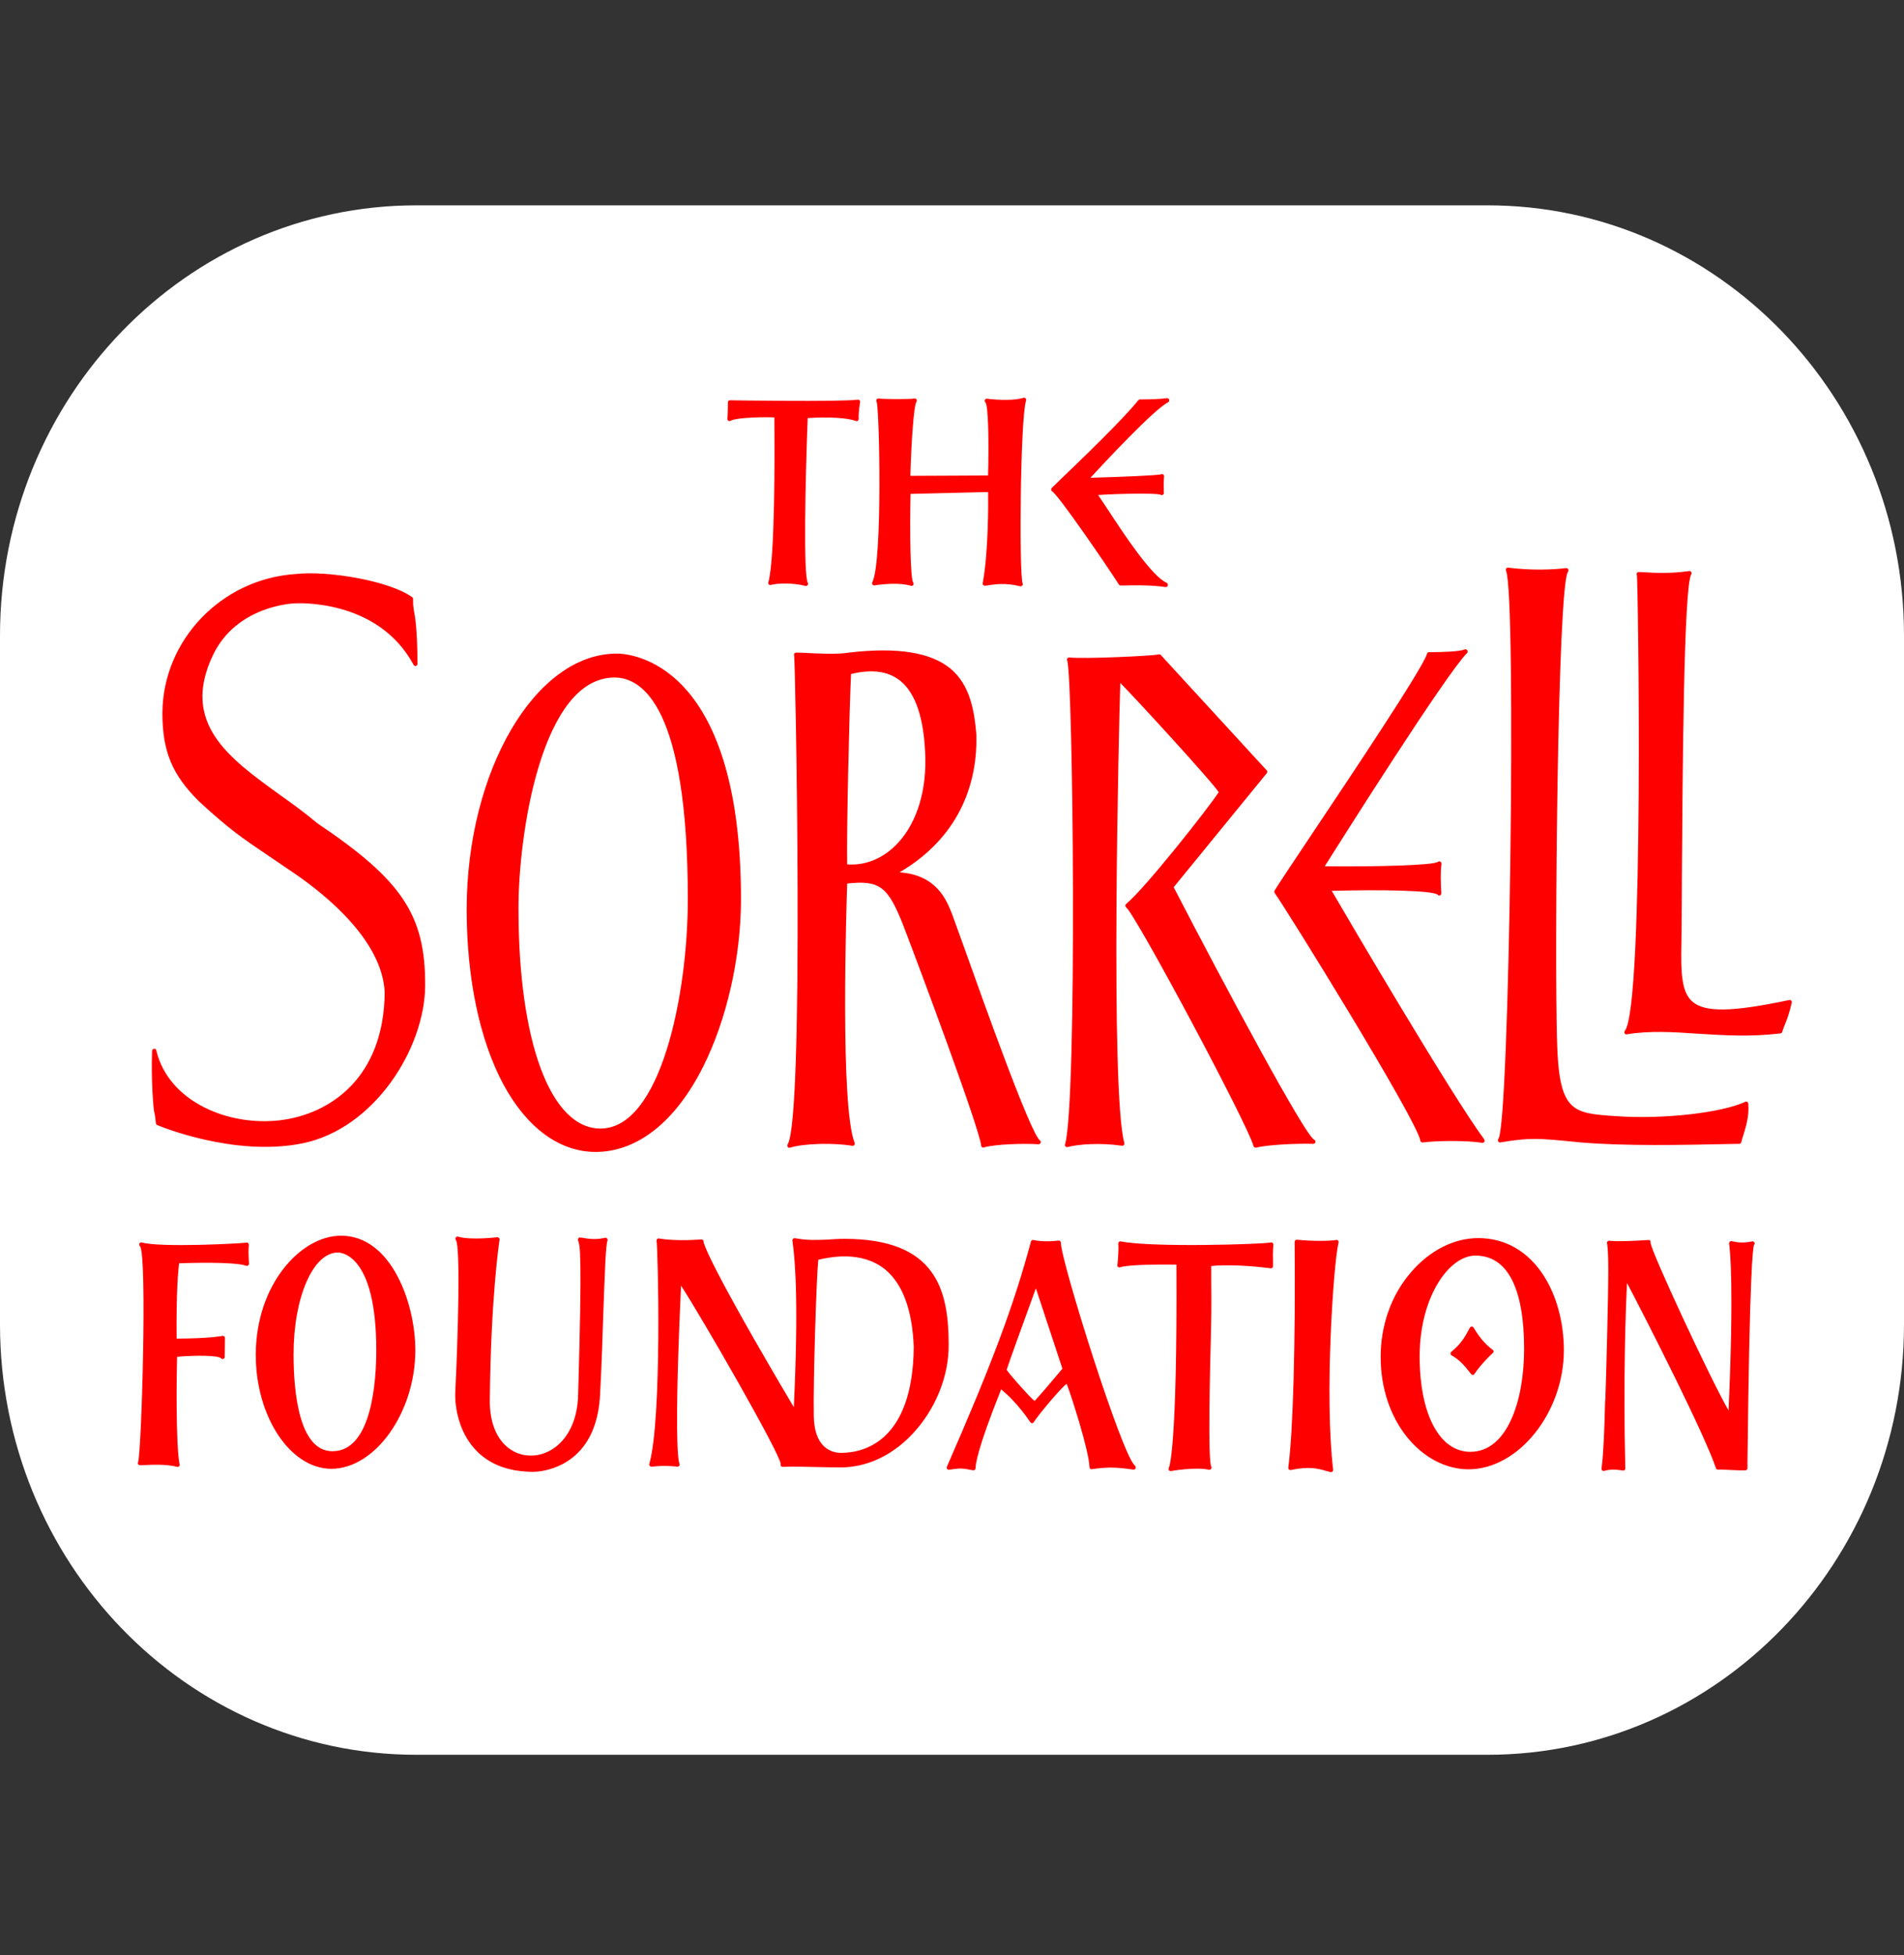
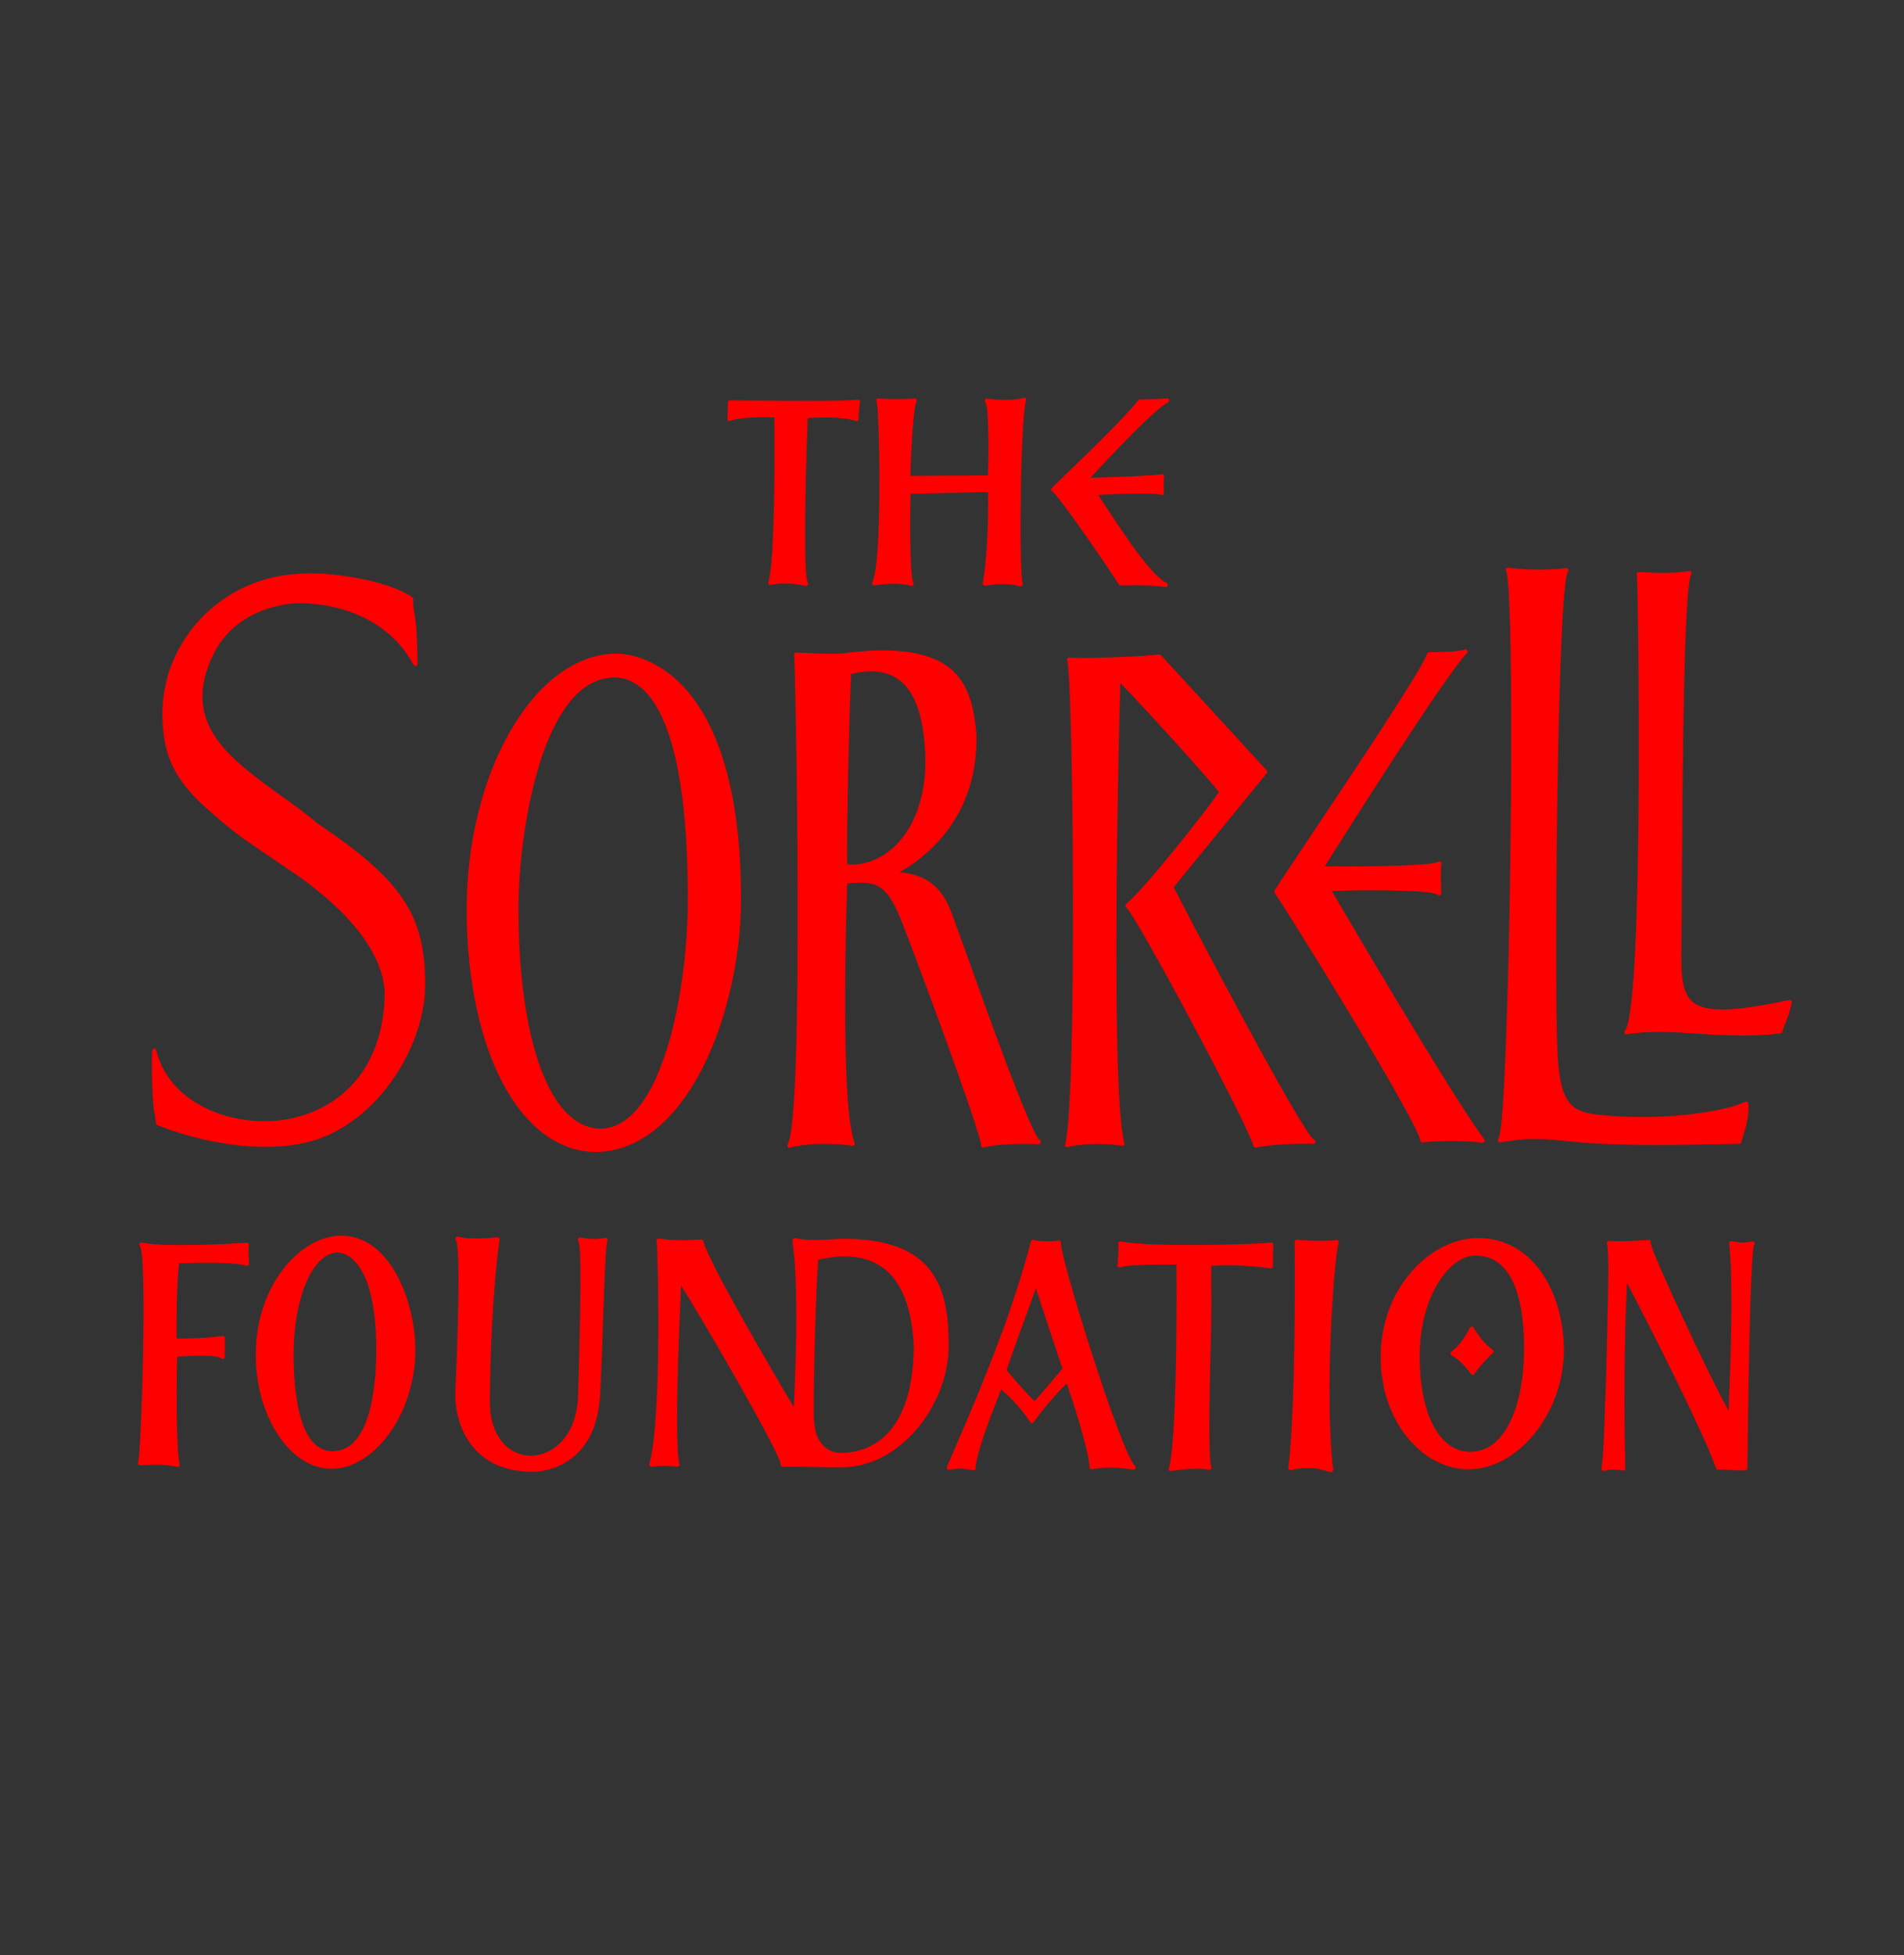
<svg xmlns="http://www.w3.org/2000/svg" version="1.1" id="Layer_1" x="0px" y="0px" width="155.449px" height="159.57px" viewBox="0 0 155.449 159.57" enable-background="new 0 0 155.449 159.57" xml:space="preserve">
  <rect x="0" y="0" width="155.449" height="159.57" fill="#333333" stroke="none" />
-   <path fill="#FFFFFF" d="M155.449,108.084c0,19.397-15.231,35.129-34.006,35.129H33.994C15.219,143.214,0,127.483,0,108.084V51.879  c0-19.396,15.22-35.12,33.994-35.12h87.449c18.773,0,34.006,15.725,34.006,35.12V108.084L155.449,108.084z" />
-   <path fill="#FF0000" d="M59.638,34.342c0.569-0.3,2.975-0.318,3.584-0.273c0.023,2.69,0.064,11.542-0.493,13.454  c-0.024,0.054,0,0.128,0.042,0.176c0.039,0.035,0.109,0.062,0.184,0.035c0.414-0.128,1.813-0.192,2.8,0.086  c0.061,0.019,0.141-0.012,0.176-0.074c0.051-0.042,0.057-0.122,0.018-0.182c-0.366-0.702-0.199-8.358-0.006-13.447  c0.585-0.036,2.764-0.158,3.933,0.237c0.057,0.024,0.11,0.019,0.167-0.023c0.042-0.033,0.065-0.099,0.065-0.154  c-0.03-0.419,0.067-1.082,0.109-1.35c0.013-0.058,0-0.11-0.035-0.158c-0.039-0.039-0.099-0.05-0.146-0.05  c-1.504,0.189-10.344,0.05-10.437,0.05c-0.042,0-0.09,0.012-0.122,0.048c-0.036,0.03-0.048,0.074-0.048,0.122  c0,0.012,0,0.901-0.042,1.338c0,0.057,0.018,0.131,0.076,0.154C59.51,34.377,59.582,34.377,59.638,34.342 M71.403,47.777  c0.688-0.115,2.096-0.243,2.966,0.03c0.061,0.03,0.14,0,0.188-0.062c0.044-0.06,0.044-0.141,0-0.199  c-0.232-0.348-0.285-3.951-0.218-7.238l6.334-0.151c0.016,0.874,0.032,4.893-0.442,7.438c-0.006,0.062,0.006,0.116,0.042,0.151  c0.039,0.039,0.092,0.062,0.14,0.057l0.161-0.018c0.6-0.099,1.528-0.244,2.708,0.064c0.06,0.012,0.134-0.012,0.169-0.053  c0.045-0.051,0.069-0.116,0.039-0.178c-0.3-0.938-0.185-13.49,0.279-14.926c0.023-0.062,0-0.134-0.036-0.178  c-0.051-0.048-0.104-0.064-0.172-0.048c-0.633,0.22-2.011,0.202-2.964,0.075c-0.093-0.016-0.164,0.036-0.196,0.112  c-0.023,0.08,0.012,0.173,0.081,0.215c-0.019-0.013-0.019-0.013-0.019-0.013c0.227,0.285,0.28,3.22,0.205,5.948l-6.343,0.03  c0.074-2.765,0.289-5.729,0.481-6.007h-0.013c0.062-0.058,0.074-0.135,0.051-0.208c-0.051-0.071-0.122-0.11-0.19-0.093  c-0.342,0.062-2.325,0.062-2.928,0c-0.074-0.012-0.151,0.033-0.175,0.116c-0.021,0.057,0,0.116,0.023,0.166  c0.227,0.541,0.493,13.13-0.36,14.714c-0.022,0.054-0.018,0.128,0.013,0.182C71.27,47.76,71.338,47.784,71.403,47.777   M91.349,47.703c0.029,0.062,0.076,0.081,0.14,0.081h0.315c0.688-0.019,2.143-0.052,3.355,0.127  c0.083,0.006,0.169-0.039,0.181-0.127c0.03-0.086-0.012-0.18-0.092-0.221c-1.233-0.547-3.48-3.957-4.821-6.007  c-0.321-0.47-0.583-0.877-0.772-1.156c1.45-0.104,4.792-0.179,5.101-0.021c0.062,0.039,0.122,0.039,0.186,0  c0.053-0.03,0.08-0.083,0.08-0.158c-0.016-0.609-0.016-0.913,0.018-1.332c0.019-0.067-0.033-0.134-0.075-0.172  c-0.064-0.036-0.122-0.036-0.181,0l0.012-0.012c-0.272,0.098-3.52,0.226-5.767,0.285c1.115-1.21,5.223-5.618,6.337-6.153  c0.068-0.042,0.11-0.134,0.086-0.214c-0.018-0.083-0.11-0.141-0.189-0.128c-0.646,0.092-1.656,0.104-2.186,0.104  c-0.06,0-0.11,0.03-0.146,0.068c-1.187,1.513-4.804,4.979-6.344,6.459c-0.389,0.375-0.639,0.624-0.719,0.699  c-0.03,0.035-0.048,0.098-0.042,0.14c0,0.062,0.023,0.104,0.074,0.134C86.459,40.459,90.368,46.164,91.349,47.703 M25.894,67.179  c-0.945-0.806-2.003-1.566-3.038-2.304c-4.159-3.005-8.104-5.838-5.487-11.37c1.938-4.111,6.625-4.262,6.673-4.262  c0.074-0.007,6.77-0.455,9.724,5.012c0.035,0.077,0.112,0.116,0.192,0.092c0.081-0.026,0.128-0.098,0.128-0.172  c-0.018-2.922-0.198-3.84-0.291-4.328l-0.018-0.122c-0.05-0.314-0.05-0.442-0.05-0.604c0-0.065,0-0.151,0-0.25  c0-0.055-0.036-0.102-0.078-0.135c-1.875-1.35-6.894-2.179-9.516-1.888c-6.039,0.398-10.825,5.372-10.874,11.319  c0,3.145,0.779,5.039,2.991,7.238c2.55,2.342,3.476,2.951,5.671,4.438l2.125,1.441c2.66,1.828,7.146,5.497,7.36,9.673  c-0.036,6.971-4.438,9.984-8.552,10.472c-4.184,0.5-9.103-1.498-10.096-5.713c-0.012-0.083-0.092-0.137-0.169-0.125  c-0.086,0-0.16,0.077-0.172,0.16c-0.089,2.373,0.11,4.863,0.185,5.054c0.036,0.071,0.089,0.511,0.128,0.874  c0,0.061,0.036,0.125,0.104,0.137c0.065,0.036,6.233,2.628,11.839,1.499c5.874-1.177,10.004-7.734,10.039-12.867  C34.737,74.691,32.837,71.84,25.894,67.179 M48.625,94.012c3.404,0,6.514-2.455,8.767-6.926c1.953-3.879,3.104-8.992,3.104-13.698  c0-19.488-9.104-20.046-10.143-20.046c-6.642,0-12.252,9.562-12.252,20.891c0,5.615,1.069,10.689,3.005,14.28  C43.03,92.068,45.697,94.012,48.625,94.012 M50.176,55.295c2.248,0,5.979,2.352,5.979,18.094c0,7.769-2.209,18.715-7.128,18.715  c-4.072,0-6.697-7.051-6.697-17.96C42.329,67.994,44.24,55.295,50.176,55.295 M77.723,74.581c-0.449-1.133-1.261-3.185-4.286-3.387  c4.182-2.429,6.405-6.391,6.277-11.247c-0.169-2.011-0.541-4.044-2.083-5.354c-1.616-1.355-4.352-1.795-8.338-1.332  c-0.895,0.164-2.619,0.074-3.646,0.018c-0.292-0.006-0.511-0.018-0.646-0.018c-0.062,0-0.109,0.03-0.146,0.074  c-0.039,0.048-0.039,0.113-0.019,0.169c0.096,0.25,0.838,37.778-0.531,39.895c-0.03,0.061-0.03,0.144,0.012,0.202  c0.044,0.065,0.11,0.089,0.178,0.065c1.192-0.375,3.713-0.394,5.089-0.154c0.068,0.006,0.122-0.018,0.164-0.06  c0.033-0.055,0.05-0.125,0.027-0.186c-1.201-2.96-0.666-19.414-0.609-21.158c2.672-0.289,3.335,0.235,4.607,3.487  c1.296,3.374,6.168,16.417,6.337,17.916c0,0.042,0.042,0.102,0.08,0.125c0.048,0.03,0.083,0.036,0.14,0.012  c0.814-0.262,3.268-0.345,4.456-0.262c0.077,0,0.151-0.036,0.175-0.119c0.033-0.077,0-0.153-0.06-0.202  c-0.767-0.553-4.589-11.254-6.215-15.825C78.192,75.871,77.839,74.893,77.723,74.581 M68.999,72.128h-0.006v-0.006h0.012  L68.999,72.128z M73.041,69.073c-1.126,1.069-2.481,1.575-3.876,1.471c-0.057-2.3,0.164-12.258,0.315-15.534  c1.712-0.416,3.014-0.238,4.001,0.535c1.296,1.028,2.003,3.184,2.068,6.403C75.598,64.914,74.685,67.506,73.041,69.073   M94.604,53.408c-0.547,0.127-6.088,0.383-7.298,0.25c-0.068-0.007-0.122,0.012-0.151,0.073c-0.044,0.042-0.051,0.102-0.027,0.169  c0.487,1.32,0.829,35.92-0.169,39.487c-0.029,0.065-0.018,0.131,0.03,0.178c0.057,0.049,0.116,0.071,0.172,0.049  c0.877-0.238,2.72-0.363,4.444-0.107c0.054,0.006,0.122-0.018,0.158-0.059c0.029-0.049,0.047-0.107,0.029-0.174  c-1.155-4.215-0.442-34.089-0.327-37.537c1.297,1.306,7.5,8.068,8.035,8.915c-0.847,1.309-6.034,7.878-7.556,9.12  c-0.042,0.03-0.071,0.083-0.071,0.135c0.013,0.053,0.03,0.109,0.071,0.146c0.8,0.627,9.943,17.743,10.397,19.479  c0.033,0.095,0.129,0.147,0.221,0.131c0.865-0.238,3.438-0.357,4.658-0.31c0.089,0,0.157-0.06,0.175-0.137  c0.018-0.089-0.03-0.172-0.11-0.208c-0.767-0.381-7.262-12.485-11.462-20.6l7.598-9.302c0.061-0.073,0.061-0.172-0.006-0.237  c-0.074-0.093-8.293-9.021-8.638-9.408C94.731,53.414,94.672,53.396,94.604,53.408 M115.961,93.091  c0.013,0.095,0.102,0.155,0.193,0.148c1.046-0.138,3.472-0.185,4.872,0.029c0.053,0.006,0.127-0.022,0.169-0.089  c0.03-0.064,0.018-0.137-0.018-0.196c-2.51-3.341-11.21-18.142-12.449-20.278c4.034-0.116,8.313-0.036,8.655,0.323  c0.036,0.054,0.116,0.071,0.193,0.048c0.057-0.042,0.098-0.104,0.098-0.176c-0.048-0.828-0.083-1.688,0.013-2.398  c0-0.074-0.03-0.146-0.089-0.185c-0.062-0.029-0.135-0.023-0.19,0.016c-0.372,0.292-4.979,0.407-9.253,0.369  c1.314-2.086,9.863-15.633,11.623-17.41c0.042-0.053,0.06-0.146,0.012-0.22c-0.036-0.071-0.128-0.096-0.208-0.071  c-0.407,0.175-1.766,0.226-2.916,0.226c-0.077,0-0.146,0.055-0.164,0.134c-0.297,1.112-6.141,9.849-9.631,15.065  c-1.492,2.229-2.567,3.85-2.806,4.25c-0.03,0.06-0.03,0.14,0,0.202C104.838,73.9,115.718,91.45,115.961,93.091 M141.184,93.365  l0.826-0.013c0.073,0,0.134-0.06,0.157-0.131c0.057-0.226,0.116-0.452,0.19-0.654c0.231-0.772,0.455-1.51,0.378-2.497  c-0.012-0.06-0.03-0.118-0.086-0.143c-0.042-0.03-0.104-0.03-0.151-0.006c-1.974,0.909-6.721,1.444-10.574,1.171  c-3.569-0.238-4.646-0.321-4.803-6.124c-0.208-7.015,0.036-37.237,0.9-38.312c0.042-0.068,0.048-0.135,0.012-0.202  c-0.036-0.06-0.098-0.099-0.179-0.089c-1.018,0.127-2.871,0.204-4.717-0.039c-0.061-0.007-0.135,0.022-0.176,0.08  c-0.023,0.06-0.023,0.134,0,0.187c0.859,1.968,0.279,45.284-0.627,46.342c-0.042,0.061-0.062,0.144-0.022,0.202  c0.036,0.078,0.104,0.107,0.169,0.101c2.446-0.409,3.073-0.339,6.063-0.053l0.523,0.053  C132.652,93.542,137.378,93.448,141.184,93.365 M146.246,81.667c-0.047-0.042-0.101-0.062-0.169-0.051  c-4.646,0.98-6.867,1.025-7.901,0.131c-0.9-0.776-0.944-2.363-0.9-4.703c0.018-1.129,0.036-3.14,0.042-5.689  c0.053-8.207,0.146-23.495,0.761-24.483c0.036-0.058,0.036-0.135,0-0.19c-0.036-0.06-0.11-0.092-0.164-0.08  c-1.504,0.227-2.817,0.154-3.86,0.092l-0.25-0.012c-0.071,0-0.135,0.036-0.164,0.098c-0.03,0.054-0.024,0.135,0.012,0.182  c-0.006-0.019-0.012-0.023-0.012-0.023c0.092,0.25,0.621,35.181-0.981,37.189c-0.047,0.06-0.06,0.143-0.018,0.208  c0.028,0.059,0.104,0.101,0.178,0.077c1.867-0.304,3.766-0.19,5.788-0.049c2.106,0.132,4.286,0.273,6.745-0.022  c0.073-0.012,0.128-0.048,0.147-0.119c0.102-0.312,0.193-0.538,0.273-0.734c0.169-0.419,0.297-0.761,0.511-1.655  C146.302,81.777,146.284,81.715,146.246,81.667 M20.317,101.598c0-0.047-0.016-0.101-0.051-0.147  c-0.042-0.024-0.093-0.049-0.141-0.036c-0.681,0.083-7.012,0.41-8.54-0.013c-0.098-0.022-0.184,0.024-0.202,0.107  c-0.029,0.083,0,0.19,0.087,0.226c-0.024-0.012-0.036-0.022-0.036-0.022c0.588,0.749,0.127,16.729-0.161,17.633  c-0.03,0.054-0.019,0.119,0.012,0.155c0.039,0.053,0.098,0.083,0.14,0.077l0.343-0.007c0.702-0.035,1.857-0.083,2.689,0.144  c0.057,0.012,0.116,0,0.167-0.047c0.036-0.036,0.053-0.095,0.036-0.167c-0.324-1.635-0.238-7.711-0.202-8.77  c1.608-0.137,3.403-0.112,3.588,0.125c0.047,0.048,0.122,0.072,0.193,0.048c0.062-0.023,0.11-0.095,0.11-0.172l0.018-1.533  c0-0.054-0.022-0.102-0.064-0.138c-0.051-0.036-0.099-0.047-0.148-0.036c0,0-1.008,0.215-3.736,0.221  c-0.036-4.001,0.141-5.689,0.208-6.147c0.779-0.022,4.521-0.147,5.479,0.208c0.054,0.023,0.116,0.006,0.151-0.036  c0.048-0.036,0.086-0.083,0.074-0.143C20.279,102.353,20.279,102.044,20.317,101.598 M27.841,100.849  c-3.293,0-6.959,4.001-6.959,9.732c0,5.042,2.824,9.292,6.168,9.292c3.592,0,6.86-4.614,6.86-9.686  C33.911,106.426,31.981,100.849,27.841,100.849 M27.145,118.44c-2.768,0-3.178-4.958-3.178-7.906c0-4.655,1.591-8.312,3.617-8.312  c0.321,0,3.137,0.227,3.137,7.966C30.721,112.662,30.374,118.44,27.145,118.44 M49.403,101.021  c-0.761,0.167-1.272,0.102-2.015-0.023c-0.068-0.013-0.129,0-0.152,0.054c-0.044,0.047-0.062,0.113-0.044,0.161  c0.015,0.036,0.021,0.083,0.027,0.101c0.128,0.352,0.326,0.91-0.019,12.551c-0.086,3.293-2.048,4.981-3.941,4.929  c-1.661-0.03-3.316-1.462-3.267-4.578c0.083-8.4,0.779-12.99,0.796-13.038c0.006-0.054-0.018-0.113-0.047-0.149  c-0.045-0.042-0.098-0.064-0.14-0.053c-0.027,0-2.149,0.261-3.199-0.048c-0.065-0.023-0.14,0.012-0.188,0.06  c-0.045,0.065-0.029,0.161,0.007,0.215c0.383,0.522,0.169,7.931-0.052,12.473c-0.012,0.113-0.112,2.669,1.562,4.542  c1.046,1.188,2.557,1.831,4.498,1.896c0.708,0.06,2.417-0.148,3.757-1.36c1.229-1.106,1.905-2.783,2.009-4.988  c0.122-2.307,0.199-4.583,0.262-6.599c0.11-2.996,0.193-5.582,0.34-5.903c0.015-0.06,0.015-0.137-0.03-0.178  C49.525,101.027,49.463,100.998,49.403,101.021 M86.611,101.414c0-0.048-0.024-0.096-0.061-0.119  c-0.044-0.047-0.086-0.061-0.134-0.047c-0.772,0.101-1.613,0.06-2.033-0.048c-0.104-0.013-0.189,0.035-0.214,0.131  c-1.388,5.172-3.188,9.987-6.86,18.371c-0.024,0.059-0.019,0.13,0.012,0.178c0.047,0.047,0.098,0.083,0.163,0.071  c0.934-0.144,1.056-0.132,1.962,0.047c0.048,0,0.104-0.013,0.14-0.036c0.036-0.036,0.061-0.083,0.061-0.131  c0.021-0.346,0.067-1.367,2.09-6.444c0.425,0.351,1.376,1.195,2.381,2.681c0.024,0.055,0.089,0.078,0.146,0.078  c0.054,0,0.109-0.023,0.14-0.089c0.309-0.494,2.149-2.734,2.684-3.121c0.343,0.874,1.808,5.393,1.864,6.801  c0.006,0.054,0.012,0.102,0.061,0.125c0.028,0.036,0.079,0.055,0.127,0.042c1.139-0.154,1.795-0.201,3.397,0.036  c0.068,0.013,0.146-0.036,0.175-0.106c0.033-0.083,0.006-0.166-0.048-0.22C91.628,118.863,86.611,102.894,86.611,101.414   M84.467,114.338c-0.489-0.404-2.032-2.164-2.282-2.544c0.161-0.518,1.433-4.042,2.387-6.652l2.167,6.558  C85.978,112.615,84.81,113.988,84.467,114.338 M103.908,101.438c-0.044-0.036-0.092-0.053-0.16-0.036  c-0.723,0.149-9.731,0.423-12.247-0.089c-0.05-0.012-0.098,0-0.14,0.036c-0.051,0.036-0.057,0.089-0.057,0.148  c0.045,0.749-0.077,1.735-0.077,1.748c-0.013,0.064,0.018,0.137,0.077,0.172c0.057,0.03,0.134,0.03,0.189,0c0,0-0.012,0-0.023,0  c0.023,0,0.595-0.256,4.577-0.208c0.078,15.105-0.591,16.526-0.614,16.575c0-0.013,0-0.013,0.012-0.024  c-0.048,0.065-0.048,0.143-0.018,0.214c0.029,0.06,0.104,0.095,0.175,0.083c0.012-0.006,2.016-0.355,3.105-0.106  c0.065,0.012,0.128-0.013,0.175-0.071c0.036-0.061,0.036-0.131,0.007-0.202c-0.285-0.511-0.099-8.038-0.013-11.254  c0.036-1.647,0.019-3.074,0.013-4.007v-1.088c0.451-0.071,2.253-0.154,4.856,0.179c0.044,0.012,0.092-0.012,0.127-0.036  c0.045-0.036,0.062-0.089,0.062-0.137v-0.386c-0.006-0.352-0.019-0.749,0.029-1.367  C103.967,101.527,103.938,101.474,103.908,101.438 M109.247,101.248c-0.044-0.036-0.098-0.061-0.158-0.048  c-0.409,0.083-1.968,0.112-3.21-0.023c-0.042,0-0.092,0.012-0.122,0.047c-0.035,0.024-0.06,0.083-0.06,0.137  c0.071,8.271-0.122,15.499-0.517,18.412c-0.007,0.06,0.018,0.113,0.053,0.154c0.042,0.036,0.098,0.06,0.146,0.048  c1.54-0.327,2.253-0.113,2.887,0.071c0.122,0.036,0.237,0.06,0.359,0.095c0.054,0.012,0.116,0,0.157-0.042  c0.042-0.03,0.062-0.089,0.062-0.147c-0.72-5.981,0.029-16.872,0.437-18.525C109.306,101.36,109.282,101.295,109.247,101.248   M143.234,101.402c-0.044-0.07-0.122-0.106-0.185-0.089c-0.442,0.089-0.924,0.161-1.667-0.018c-0.054-0.019-0.104,0-0.146,0.036  c-0.042,0.042-0.068,0.095-0.068,0.154c0.081,0.523,0.404,3.579-0.042,13.626c-1.388-2.378-6.379-13.066-6.373-13.715  c0.024-0.053-0.006-0.101-0.029-0.147c-0.039-0.036-0.086-0.061-0.144-0.048c-2.672,0.173-3.139,0.06-3.163,0.06  c-0.068-0.012-0.128,0.012-0.179,0.06c-0.042,0.055-0.053,0.132-0.03,0.19v-0.024c0,0.024,0.099,0.34,0.099,2.2  c0,2.033-0.185,9.28-0.238,10.398c-0.03,0.314-0.036,0.761-0.05,1.277c-0.042,1.297-0.083,3.068-0.263,4.483  c-0.006,0.065,0.019,0.131,0.062,0.167c0.042,0.036,0.104,0.047,0.157,0.036c0.384-0.131,0.895-0.137,1.527-0.036  c0.057,0.012,0.099,0,0.146-0.036c0.026-0.036,0.062-0.089,0.05-0.137c-0.184-6.974,0.03-13.264,0.14-15.13  c1.831,3.49,6.344,12.384,7.257,15.112c0.022,0.07,0.092,0.118,0.163,0.118c0.282-0.012,0.72,0.013,1.145,0.036  c0.446,0.023,0.854,0.036,1.103,0.023c0.099-0.012,0.164-0.083,0.164-0.172v-0.577c0.172-15.291,0.435-17.443,0.538-17.663  c0,0,0,0.012-0.021,0.03C143.258,101.557,143.27,101.474,143.234,101.402 M120.301,108.346c-0.029-0.047-0.086-0.083-0.14-0.083  c-0.068,0.012-0.122,0.036-0.157,0.095c-0.434,0.832-0.72,1.303-1.521,1.975c-0.051,0.036-0.062,0.095-0.051,0.154  c0,0.06,0.029,0.107,0.086,0.131c0.656,0.362,1.088,0.886,1.498,1.408l0.089,0.113c0.039,0.048,0.08,0.071,0.147,0.071  c0.047,0,0.107-0.029,0.128-0.083c0.419-0.63,1.198-1.445,1.489-1.694c0.044-0.042,0.074-0.089,0.074-0.147  c-0.019-0.055-0.036-0.102-0.086-0.132C121.178,109.648,120.75,109.071,120.301,108.346 M120.685,101.045  c-1.975,0-3.98,1.017-5.497,2.8c-1.603,1.854-2.467,4.316-2.467,6.896c0,2.509,0.767,4.839,2.185,6.581  c1.353,1.652,3.154,2.592,4.988,2.592c4.079,0,7.785-4.631,7.785-9.721C127.679,105.647,125.274,101.045,120.685,101.045   M120.04,118.488c-2.509,0-4.135-3.056-4.135-7.794c0-4.839,2.393-8.222,4.554-8.222c2.607,0,3.975,2.64,3.975,7.633  C124.433,114.279,123.078,118.488,120.04,118.488 M68.933,101.105c-0.471,0-0.896,0.03-1.317,0.06  c-0.868,0.036-1.686,0.083-2.708-0.113c-0.06-0.006-0.116,0.012-0.164,0.054c-0.036,0.042-0.062,0.096-0.05,0.144  c0.258,1.724,0.5,5.463,0.116,13.596c-7.078-11.95-7.36-13.394-7.372-13.513c0.006-0.036-0.006-0.083-0.03-0.119  c-0.036-0.036-0.092-0.065-0.158-0.061c0,0-1.943,0.179-3.444-0.076c-0.057-0.019-0.122,0.006-0.154,0.047  c-0.042,0.054-0.061,0.101-0.048,0.161c0.109,0.511,0.464,14.452-0.591,18.191c-0.019,0.047,0,0.113,0.032,0.154  c0.042,0.048,0.089,0.072,0.146,0.072c1.035-0.132,2.093-0.013,2.104,0c0.075,0,0.135-0.042,0.18-0.107  c0.028-0.071,0.012-0.143-0.045-0.202l0.038,0.036c-0.056-0.107-0.469-1.463,0.135-14.506c1.727,2.652,8.139,13.792,8.139,14.578  c0,0,0-0.013,0.006-0.048c-0.023,0.06-0.023,0.131,0.006,0.178c0.036,0.06,0.099,0.095,0.158,0.083c0.847-0.036,2.051,0,3.118,0.023  c0.609,0.013,1.168,0.023,1.608,0.023c2.087,0,4.149-0.939,5.799-2.669c1.917-2.004,3.038-4.75,3.014-7.354  C77.449,105.254,76.421,101.105,68.933,101.105 M68.764,118.571h-0.058c-0.261,0.013-0.93-0.035-1.459-0.559  c-0.525-0.511-0.788-1.332-0.806-2.456c-0.053-2.979,0.22-11.367,0.366-12.74c0.023,0,0.036-0.006,0.067-0.018  c0.856-0.19,3.439-0.761,5.375,0.791c1.441,1.177,2.241,3.317,2.352,6.354C74.527,117.656,70.497,118.548,68.764,118.571" />
+   <path fill="#FF0000" d="M59.638,34.342c0.569-0.3,2.975-0.318,3.584-0.273c0.023,2.69,0.064,11.542-0.493,13.454  c-0.024,0.054,0,0.128,0.042,0.176c0.039,0.035,0.109,0.062,0.184,0.035c0.414-0.128,1.813-0.192,2.8,0.086  c0.061,0.019,0.141-0.012,0.176-0.074c0.051-0.042,0.057-0.122,0.018-0.182c-0.366-0.702-0.199-8.358-0.006-13.447  c0.585-0.036,2.764-0.158,3.933,0.237c0.057,0.024,0.11,0.019,0.167-0.023c0.042-0.033,0.065-0.099,0.065-0.154  c-0.03-0.419,0.067-1.082,0.109-1.35c0.013-0.058,0-0.11-0.035-0.158c-0.039-0.039-0.099-0.05-0.146-0.05  c-1.504,0.189-10.344,0.05-10.437,0.05c-0.042,0-0.09,0.012-0.122,0.048c-0.036,0.03-0.048,0.074-0.048,0.122  c0,0.012,0,0.901-0.042,1.338c0,0.057,0.018,0.131,0.076,0.154C59.51,34.377,59.582,34.377,59.638,34.342 M71.403,47.777  c0.688-0.115,2.096-0.243,2.966,0.03c0.061,0.03,0.14,0,0.188-0.062c0.044-0.06,0.044-0.141,0-0.199  c-0.232-0.348-0.285-3.951-0.218-7.238l6.334-0.151c0.016,0.874,0.032,4.893-0.442,7.438c-0.006,0.062,0.006,0.116,0.042,0.151  c0.039,0.039,0.092,0.062,0.14,0.057l0.161-0.018c0.6-0.099,1.528-0.244,2.708,0.064c0.06,0.012,0.134-0.012,0.169-0.053  c0.045-0.051,0.069-0.116,0.039-0.178c-0.3-0.938-0.185-13.49,0.279-14.926c0.023-0.062,0-0.134-0.036-0.178  c-0.051-0.048-0.104-0.064-0.172-0.048c-0.633,0.22-2.011,0.202-2.964,0.075c-0.093-0.016-0.164,0.036-0.196,0.112  c-0.023,0.08,0.012,0.173,0.081,0.215c-0.019-0.013-0.019-0.013-0.019-0.013c0.227,0.285,0.28,3.22,0.205,5.948l-6.343,0.03  c0.074-2.765,0.289-5.729,0.481-6.007h-0.013c0.062-0.058,0.074-0.135,0.051-0.208c-0.051-0.071-0.122-0.11-0.19-0.093  c-0.342,0.062-2.325,0.062-2.928,0c-0.074-0.012-0.151,0.033-0.175,0.116c-0.021,0.057,0,0.116,0.023,0.166  c0.227,0.541,0.493,13.13-0.36,14.714c-0.022,0.054-0.018,0.128,0.013,0.182C71.27,47.76,71.338,47.784,71.403,47.777   M91.349,47.703c0.029,0.062,0.076,0.081,0.14,0.081h0.315c0.688-0.019,2.143-0.052,3.355,0.127  c0.083,0.006,0.169-0.039,0.181-0.127c0.03-0.086-0.012-0.18-0.092-0.221c-1.233-0.547-3.48-3.957-4.821-6.007  c-0.321-0.47-0.583-0.877-0.772-1.156c1.45-0.104,4.792-0.179,5.101-0.021c0.062,0.039,0.122,0.039,0.186,0  c0.053-0.03,0.08-0.083,0.08-0.158c-0.016-0.609-0.016-0.913,0.018-1.332c0.019-0.067-0.033-0.134-0.075-0.172  c-0.064-0.036-0.122-0.036-0.181,0l0.012-0.012c-0.272,0.098-3.52,0.226-5.767,0.285c1.115-1.21,5.223-5.618,6.337-6.153  c0.068-0.042,0.11-0.134,0.086-0.214c-0.018-0.083-0.11-0.141-0.189-0.128c-0.646,0.092-1.656,0.104-2.186,0.104  c-0.06,0-0.11,0.03-0.146,0.068c-1.187,1.513-4.804,4.979-6.344,6.459c-0.389,0.375-0.639,0.624-0.719,0.699  c-0.03,0.035-0.048,0.098-0.042,0.14c0,0.062,0.023,0.104,0.074,0.134C86.459,40.459,90.368,46.164,91.349,47.703 M25.894,67.179  c-0.945-0.806-2.003-1.566-3.038-2.304c-4.159-3.005-8.104-5.838-5.487-11.37c1.938-4.111,6.625-4.262,6.673-4.262  c0.074-0.007,6.77-0.455,9.724,5.012c0.035,0.077,0.112,0.116,0.192,0.092c0.081-0.026,0.128-0.098,0.128-0.172  c-0.018-2.922-0.198-3.84-0.291-4.328l-0.018-0.122c-0.05-0.314-0.05-0.442-0.05-0.604c0-0.065,0-0.151,0-0.25  c0-0.055-0.036-0.102-0.078-0.135c-1.875-1.35-6.894-2.179-9.516-1.888c-6.039,0.398-10.825,5.372-10.874,11.319  c0,3.145,0.779,5.039,2.991,7.238c2.55,2.342,3.476,2.951,5.671,4.438l2.125,1.441c2.66,1.828,7.146,5.497,7.36,9.673  c-0.036,6.971-4.438,9.984-8.552,10.472c-4.184,0.5-9.103-1.498-10.096-5.713c-0.012-0.083-0.092-0.137-0.169-0.125  c-0.086,0-0.16,0.077-0.172,0.16c-0.089,2.373,0.11,4.863,0.185,5.054c0.036,0.071,0.089,0.511,0.128,0.874  c0,0.061,0.036,0.125,0.104,0.137c0.065,0.036,6.233,2.628,11.839,1.499c5.874-1.177,10.004-7.734,10.039-12.867  C34.737,74.691,32.837,71.84,25.894,67.179 M48.625,94.012c3.404,0,6.514-2.455,8.767-6.926c1.953-3.879,3.104-8.992,3.104-13.698  c0-19.488-9.104-20.046-10.143-20.046c-6.642,0-12.252,9.562-12.252,20.891c0,5.615,1.069,10.689,3.005,14.28  C43.03,92.068,45.697,94.012,48.625,94.012 M50.176,55.295c2.248,0,5.979,2.352,5.979,18.094c0,7.769-2.209,18.715-7.128,18.715  c-4.072,0-6.697-7.051-6.697-17.96C42.329,67.994,44.24,55.295,50.176,55.295 M77.723,74.581c-0.449-1.133-1.261-3.185-4.286-3.387  c4.182-2.429,6.405-6.391,6.277-11.247c-0.169-2.011-0.541-4.044-2.083-5.354c-1.616-1.355-4.352-1.795-8.338-1.332  c-0.895,0.164-2.619,0.074-3.646,0.018c-0.292-0.006-0.511-0.018-0.646-0.018c-0.062,0-0.109,0.03-0.146,0.074  c-0.039,0.048-0.039,0.113-0.019,0.169c0.096,0.25,0.838,37.778-0.531,39.895c-0.03,0.061-0.03,0.144,0.012,0.202  c0.044,0.065,0.11,0.089,0.178,0.065c1.192-0.375,3.713-0.394,5.089-0.154c0.068,0.006,0.122-0.018,0.164-0.06  c0.033-0.055,0.05-0.125,0.027-0.186c-1.201-2.96-0.666-19.414-0.609-21.158c2.672-0.289,3.335,0.235,4.607,3.487  c1.296,3.374,6.168,16.417,6.337,17.916c0,0.042,0.042,0.102,0.08,0.125c0.048,0.03,0.083,0.036,0.14,0.012  c0.814-0.262,3.268-0.345,4.456-0.262c0.077,0,0.151-0.036,0.175-0.119c0.033-0.077,0-0.153-0.06-0.202  c-0.767-0.553-4.589-11.254-6.215-15.825C78.192,75.871,77.839,74.893,77.723,74.581 M68.999,72.128h-0.006h0.012  L68.999,72.128z M73.041,69.073c-1.126,1.069-2.481,1.575-3.876,1.471c-0.057-2.3,0.164-12.258,0.315-15.534  c1.712-0.416,3.014-0.238,4.001,0.535c1.296,1.028,2.003,3.184,2.068,6.403C75.598,64.914,74.685,67.506,73.041,69.073   M94.604,53.408c-0.547,0.127-6.088,0.383-7.298,0.25c-0.068-0.007-0.122,0.012-0.151,0.073c-0.044,0.042-0.051,0.102-0.027,0.169  c0.487,1.32,0.829,35.92-0.169,39.487c-0.029,0.065-0.018,0.131,0.03,0.178c0.057,0.049,0.116,0.071,0.172,0.049  c0.877-0.238,2.72-0.363,4.444-0.107c0.054,0.006,0.122-0.018,0.158-0.059c0.029-0.049,0.047-0.107,0.029-0.174  c-1.155-4.215-0.442-34.089-0.327-37.537c1.297,1.306,7.5,8.068,8.035,8.915c-0.847,1.309-6.034,7.878-7.556,9.12  c-0.042,0.03-0.071,0.083-0.071,0.135c0.013,0.053,0.03,0.109,0.071,0.146c0.8,0.627,9.943,17.743,10.397,19.479  c0.033,0.095,0.129,0.147,0.221,0.131c0.865-0.238,3.438-0.357,4.658-0.31c0.089,0,0.157-0.06,0.175-0.137  c0.018-0.089-0.03-0.172-0.11-0.208c-0.767-0.381-7.262-12.485-11.462-20.6l7.598-9.302c0.061-0.073,0.061-0.172-0.006-0.237  c-0.074-0.093-8.293-9.021-8.638-9.408C94.731,53.414,94.672,53.396,94.604,53.408 M115.961,93.091  c0.013,0.095,0.102,0.155,0.193,0.148c1.046-0.138,3.472-0.185,4.872,0.029c0.053,0.006,0.127-0.022,0.169-0.089  c0.03-0.064,0.018-0.137-0.018-0.196c-2.51-3.341-11.21-18.142-12.449-20.278c4.034-0.116,8.313-0.036,8.655,0.323  c0.036,0.054,0.116,0.071,0.193,0.048c0.057-0.042,0.098-0.104,0.098-0.176c-0.048-0.828-0.083-1.688,0.013-2.398  c0-0.074-0.03-0.146-0.089-0.185c-0.062-0.029-0.135-0.023-0.19,0.016c-0.372,0.292-4.979,0.407-9.253,0.369  c1.314-2.086,9.863-15.633,11.623-17.41c0.042-0.053,0.06-0.146,0.012-0.22c-0.036-0.071-0.128-0.096-0.208-0.071  c-0.407,0.175-1.766,0.226-2.916,0.226c-0.077,0-0.146,0.055-0.164,0.134c-0.297,1.112-6.141,9.849-9.631,15.065  c-1.492,2.229-2.567,3.85-2.806,4.25c-0.03,0.06-0.03,0.14,0,0.202C104.838,73.9,115.718,91.45,115.961,93.091 M141.184,93.365  l0.826-0.013c0.073,0,0.134-0.06,0.157-0.131c0.057-0.226,0.116-0.452,0.19-0.654c0.231-0.772,0.455-1.51,0.378-2.497  c-0.012-0.06-0.03-0.118-0.086-0.143c-0.042-0.03-0.104-0.03-0.151-0.006c-1.974,0.909-6.721,1.444-10.574,1.171  c-3.569-0.238-4.646-0.321-4.803-6.124c-0.208-7.015,0.036-37.237,0.9-38.312c0.042-0.068,0.048-0.135,0.012-0.202  c-0.036-0.06-0.098-0.099-0.179-0.089c-1.018,0.127-2.871,0.204-4.717-0.039c-0.061-0.007-0.135,0.022-0.176,0.08  c-0.023,0.06-0.023,0.134,0,0.187c0.859,1.968,0.279,45.284-0.627,46.342c-0.042,0.061-0.062,0.144-0.022,0.202  c0.036,0.078,0.104,0.107,0.169,0.101c2.446-0.409,3.073-0.339,6.063-0.053l0.523,0.053  C132.652,93.542,137.378,93.448,141.184,93.365 M146.246,81.667c-0.047-0.042-0.101-0.062-0.169-0.051  c-4.646,0.98-6.867,1.025-7.901,0.131c-0.9-0.776-0.944-2.363-0.9-4.703c0.018-1.129,0.036-3.14,0.042-5.689  c0.053-8.207,0.146-23.495,0.761-24.483c0.036-0.058,0.036-0.135,0-0.19c-0.036-0.06-0.11-0.092-0.164-0.08  c-1.504,0.227-2.817,0.154-3.86,0.092l-0.25-0.012c-0.071,0-0.135,0.036-0.164,0.098c-0.03,0.054-0.024,0.135,0.012,0.182  c-0.006-0.019-0.012-0.023-0.012-0.023c0.092,0.25,0.621,35.181-0.981,37.189c-0.047,0.06-0.06,0.143-0.018,0.208  c0.028,0.059,0.104,0.101,0.178,0.077c1.867-0.304,3.766-0.19,5.788-0.049c2.106,0.132,4.286,0.273,6.745-0.022  c0.073-0.012,0.128-0.048,0.147-0.119c0.102-0.312,0.193-0.538,0.273-0.734c0.169-0.419,0.297-0.761,0.511-1.655  C146.302,81.777,146.284,81.715,146.246,81.667 M20.317,101.598c0-0.047-0.016-0.101-0.051-0.147  c-0.042-0.024-0.093-0.049-0.141-0.036c-0.681,0.083-7.012,0.41-8.54-0.013c-0.098-0.022-0.184,0.024-0.202,0.107  c-0.029,0.083,0,0.19,0.087,0.226c-0.024-0.012-0.036-0.022-0.036-0.022c0.588,0.749,0.127,16.729-0.161,17.633  c-0.03,0.054-0.019,0.119,0.012,0.155c0.039,0.053,0.098,0.083,0.14,0.077l0.343-0.007c0.702-0.035,1.857-0.083,2.689,0.144  c0.057,0.012,0.116,0,0.167-0.047c0.036-0.036,0.053-0.095,0.036-0.167c-0.324-1.635-0.238-7.711-0.202-8.77  c1.608-0.137,3.403-0.112,3.588,0.125c0.047,0.048,0.122,0.072,0.193,0.048c0.062-0.023,0.11-0.095,0.11-0.172l0.018-1.533  c0-0.054-0.022-0.102-0.064-0.138c-0.051-0.036-0.099-0.047-0.148-0.036c0,0-1.008,0.215-3.736,0.221  c-0.036-4.001,0.141-5.689,0.208-6.147c0.779-0.022,4.521-0.147,5.479,0.208c0.054,0.023,0.116,0.006,0.151-0.036  c0.048-0.036,0.086-0.083,0.074-0.143C20.279,102.353,20.279,102.044,20.317,101.598 M27.841,100.849  c-3.293,0-6.959,4.001-6.959,9.732c0,5.042,2.824,9.292,6.168,9.292c3.592,0,6.86-4.614,6.86-9.686  C33.911,106.426,31.981,100.849,27.841,100.849 M27.145,118.44c-2.768,0-3.178-4.958-3.178-7.906c0-4.655,1.591-8.312,3.617-8.312  c0.321,0,3.137,0.227,3.137,7.966C30.721,112.662,30.374,118.44,27.145,118.44 M49.403,101.021  c-0.761,0.167-1.272,0.102-2.015-0.023c-0.068-0.013-0.129,0-0.152,0.054c-0.044,0.047-0.062,0.113-0.044,0.161  c0.015,0.036,0.021,0.083,0.027,0.101c0.128,0.352,0.326,0.91-0.019,12.551c-0.086,3.293-2.048,4.981-3.941,4.929  c-1.661-0.03-3.316-1.462-3.267-4.578c0.083-8.4,0.779-12.99,0.796-13.038c0.006-0.054-0.018-0.113-0.047-0.149  c-0.045-0.042-0.098-0.064-0.14-0.053c-0.027,0-2.149,0.261-3.199-0.048c-0.065-0.023-0.14,0.012-0.188,0.06  c-0.045,0.065-0.029,0.161,0.007,0.215c0.383,0.522,0.169,7.931-0.052,12.473c-0.012,0.113-0.112,2.669,1.562,4.542  c1.046,1.188,2.557,1.831,4.498,1.896c0.708,0.06,2.417-0.148,3.757-1.36c1.229-1.106,1.905-2.783,2.009-4.988  c0.122-2.307,0.199-4.583,0.262-6.599c0.11-2.996,0.193-5.582,0.34-5.903c0.015-0.06,0.015-0.137-0.03-0.178  C49.525,101.027,49.463,100.998,49.403,101.021 M86.611,101.414c0-0.048-0.024-0.096-0.061-0.119  c-0.044-0.047-0.086-0.061-0.134-0.047c-0.772,0.101-1.613,0.06-2.033-0.048c-0.104-0.013-0.189,0.035-0.214,0.131  c-1.388,5.172-3.188,9.987-6.86,18.371c-0.024,0.059-0.019,0.13,0.012,0.178c0.047,0.047,0.098,0.083,0.163,0.071  c0.934-0.144,1.056-0.132,1.962,0.047c0.048,0,0.104-0.013,0.14-0.036c0.036-0.036,0.061-0.083,0.061-0.131  c0.021-0.346,0.067-1.367,2.09-6.444c0.425,0.351,1.376,1.195,2.381,2.681c0.024,0.055,0.089,0.078,0.146,0.078  c0.054,0,0.109-0.023,0.14-0.089c0.309-0.494,2.149-2.734,2.684-3.121c0.343,0.874,1.808,5.393,1.864,6.801  c0.006,0.054,0.012,0.102,0.061,0.125c0.028,0.036,0.079,0.055,0.127,0.042c1.139-0.154,1.795-0.201,3.397,0.036  c0.068,0.013,0.146-0.036,0.175-0.106c0.033-0.083,0.006-0.166-0.048-0.22C91.628,118.863,86.611,102.894,86.611,101.414   M84.467,114.338c-0.489-0.404-2.032-2.164-2.282-2.544c0.161-0.518,1.433-4.042,2.387-6.652l2.167,6.558  C85.978,112.615,84.81,113.988,84.467,114.338 M103.908,101.438c-0.044-0.036-0.092-0.053-0.16-0.036  c-0.723,0.149-9.731,0.423-12.247-0.089c-0.05-0.012-0.098,0-0.14,0.036c-0.051,0.036-0.057,0.089-0.057,0.148  c0.045,0.749-0.077,1.735-0.077,1.748c-0.013,0.064,0.018,0.137,0.077,0.172c0.057,0.03,0.134,0.03,0.189,0c0,0-0.012,0-0.023,0  c0.023,0,0.595-0.256,4.577-0.208c0.078,15.105-0.591,16.526-0.614,16.575c0-0.013,0-0.013,0.012-0.024  c-0.048,0.065-0.048,0.143-0.018,0.214c0.029,0.06,0.104,0.095,0.175,0.083c0.012-0.006,2.016-0.355,3.105-0.106  c0.065,0.012,0.128-0.013,0.175-0.071c0.036-0.061,0.036-0.131,0.007-0.202c-0.285-0.511-0.099-8.038-0.013-11.254  c0.036-1.647,0.019-3.074,0.013-4.007v-1.088c0.451-0.071,2.253-0.154,4.856,0.179c0.044,0.012,0.092-0.012,0.127-0.036  c0.045-0.036,0.062-0.089,0.062-0.137v-0.386c-0.006-0.352-0.019-0.749,0.029-1.367  C103.967,101.527,103.938,101.474,103.908,101.438 M109.247,101.248c-0.044-0.036-0.098-0.061-0.158-0.048  c-0.409,0.083-1.968,0.112-3.21-0.023c-0.042,0-0.092,0.012-0.122,0.047c-0.035,0.024-0.06,0.083-0.06,0.137  c0.071,8.271-0.122,15.499-0.517,18.412c-0.007,0.06,0.018,0.113,0.053,0.154c0.042,0.036,0.098,0.06,0.146,0.048  c1.54-0.327,2.253-0.113,2.887,0.071c0.122,0.036,0.237,0.06,0.359,0.095c0.054,0.012,0.116,0,0.157-0.042  c0.042-0.03,0.062-0.089,0.062-0.147c-0.72-5.981,0.029-16.872,0.437-18.525C109.306,101.36,109.282,101.295,109.247,101.248   M143.234,101.402c-0.044-0.07-0.122-0.106-0.185-0.089c-0.442,0.089-0.924,0.161-1.667-0.018c-0.054-0.019-0.104,0-0.146,0.036  c-0.042,0.042-0.068,0.095-0.068,0.154c0.081,0.523,0.404,3.579-0.042,13.626c-1.388-2.378-6.379-13.066-6.373-13.715  c0.024-0.053-0.006-0.101-0.029-0.147c-0.039-0.036-0.086-0.061-0.144-0.048c-2.672,0.173-3.139,0.06-3.163,0.06  c-0.068-0.012-0.128,0.012-0.179,0.06c-0.042,0.055-0.053,0.132-0.03,0.19v-0.024c0,0.024,0.099,0.34,0.099,2.2  c0,2.033-0.185,9.28-0.238,10.398c-0.03,0.314-0.036,0.761-0.05,1.277c-0.042,1.297-0.083,3.068-0.263,4.483  c-0.006,0.065,0.019,0.131,0.062,0.167c0.042,0.036,0.104,0.047,0.157,0.036c0.384-0.131,0.895-0.137,1.527-0.036  c0.057,0.012,0.099,0,0.146-0.036c0.026-0.036,0.062-0.089,0.05-0.137c-0.184-6.974,0.03-13.264,0.14-15.13  c1.831,3.49,6.344,12.384,7.257,15.112c0.022,0.07,0.092,0.118,0.163,0.118c0.282-0.012,0.72,0.013,1.145,0.036  c0.446,0.023,0.854,0.036,1.103,0.023c0.099-0.012,0.164-0.083,0.164-0.172v-0.577c0.172-15.291,0.435-17.443,0.538-17.663  c0,0,0,0.012-0.021,0.03C143.258,101.557,143.27,101.474,143.234,101.402 M120.301,108.346c-0.029-0.047-0.086-0.083-0.14-0.083  c-0.068,0.012-0.122,0.036-0.157,0.095c-0.434,0.832-0.72,1.303-1.521,1.975c-0.051,0.036-0.062,0.095-0.051,0.154  c0,0.06,0.029,0.107,0.086,0.131c0.656,0.362,1.088,0.886,1.498,1.408l0.089,0.113c0.039,0.048,0.08,0.071,0.147,0.071  c0.047,0,0.107-0.029,0.128-0.083c0.419-0.63,1.198-1.445,1.489-1.694c0.044-0.042,0.074-0.089,0.074-0.147  c-0.019-0.055-0.036-0.102-0.086-0.132C121.178,109.648,120.75,109.071,120.301,108.346 M120.685,101.045  c-1.975,0-3.98,1.017-5.497,2.8c-1.603,1.854-2.467,4.316-2.467,6.896c0,2.509,0.767,4.839,2.185,6.581  c1.353,1.652,3.154,2.592,4.988,2.592c4.079,0,7.785-4.631,7.785-9.721C127.679,105.647,125.274,101.045,120.685,101.045   M120.04,118.488c-2.509,0-4.135-3.056-4.135-7.794c0-4.839,2.393-8.222,4.554-8.222c2.607,0,3.975,2.64,3.975,7.633  C124.433,114.279,123.078,118.488,120.04,118.488 M68.933,101.105c-0.471,0-0.896,0.03-1.317,0.06  c-0.868,0.036-1.686,0.083-2.708-0.113c-0.06-0.006-0.116,0.012-0.164,0.054c-0.036,0.042-0.062,0.096-0.05,0.144  c0.258,1.724,0.5,5.463,0.116,13.596c-7.078-11.95-7.36-13.394-7.372-13.513c0.006-0.036-0.006-0.083-0.03-0.119  c-0.036-0.036-0.092-0.065-0.158-0.061c0,0-1.943,0.179-3.444-0.076c-0.057-0.019-0.122,0.006-0.154,0.047  c-0.042,0.054-0.061,0.101-0.048,0.161c0.109,0.511,0.464,14.452-0.591,18.191c-0.019,0.047,0,0.113,0.032,0.154  c0.042,0.048,0.089,0.072,0.146,0.072c1.035-0.132,2.093-0.013,2.104,0c0.075,0,0.135-0.042,0.18-0.107  c0.028-0.071,0.012-0.143-0.045-0.202l0.038,0.036c-0.056-0.107-0.469-1.463,0.135-14.506c1.727,2.652,8.139,13.792,8.139,14.578  c0,0,0-0.013,0.006-0.048c-0.023,0.06-0.023,0.131,0.006,0.178c0.036,0.06,0.099,0.095,0.158,0.083c0.847-0.036,2.051,0,3.118,0.023  c0.609,0.013,1.168,0.023,1.608,0.023c2.087,0,4.149-0.939,5.799-2.669c1.917-2.004,3.038-4.75,3.014-7.354  C77.449,105.254,76.421,101.105,68.933,101.105 M68.764,118.571h-0.058c-0.261,0.013-0.93-0.035-1.459-0.559  c-0.525-0.511-0.788-1.332-0.806-2.456c-0.053-2.979,0.22-11.367,0.366-12.74c0.023,0,0.036-0.006,0.067-0.018  c0.856-0.19,3.439-0.761,5.375,0.791c1.441,1.177,2.241,3.317,2.352,6.354C74.527,117.656,70.497,118.548,68.764,118.571" />
</svg>